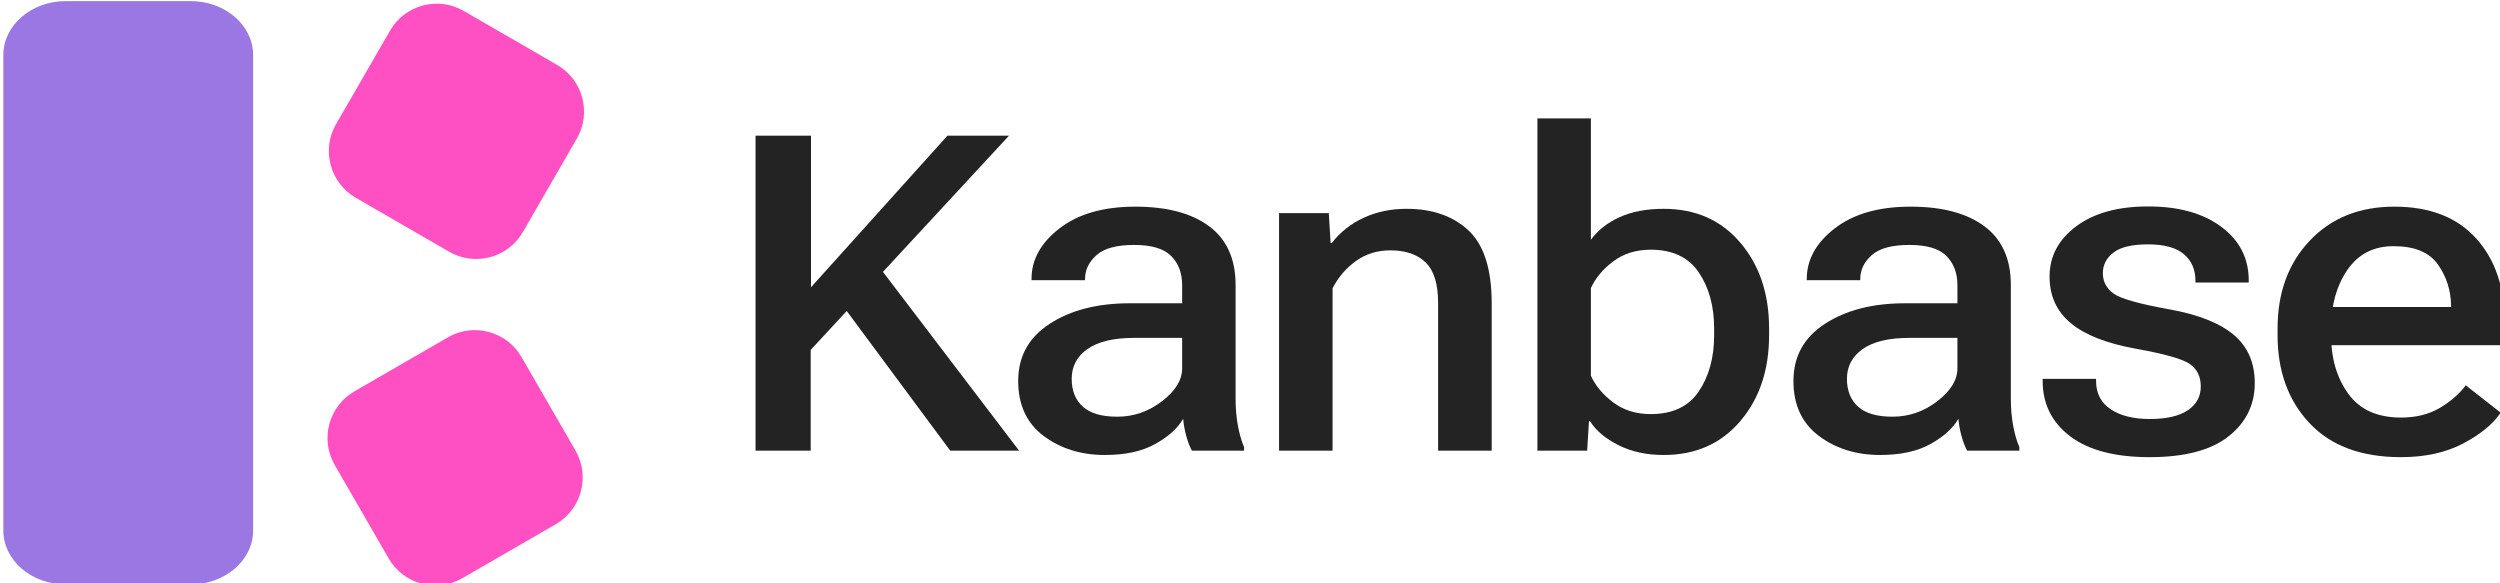
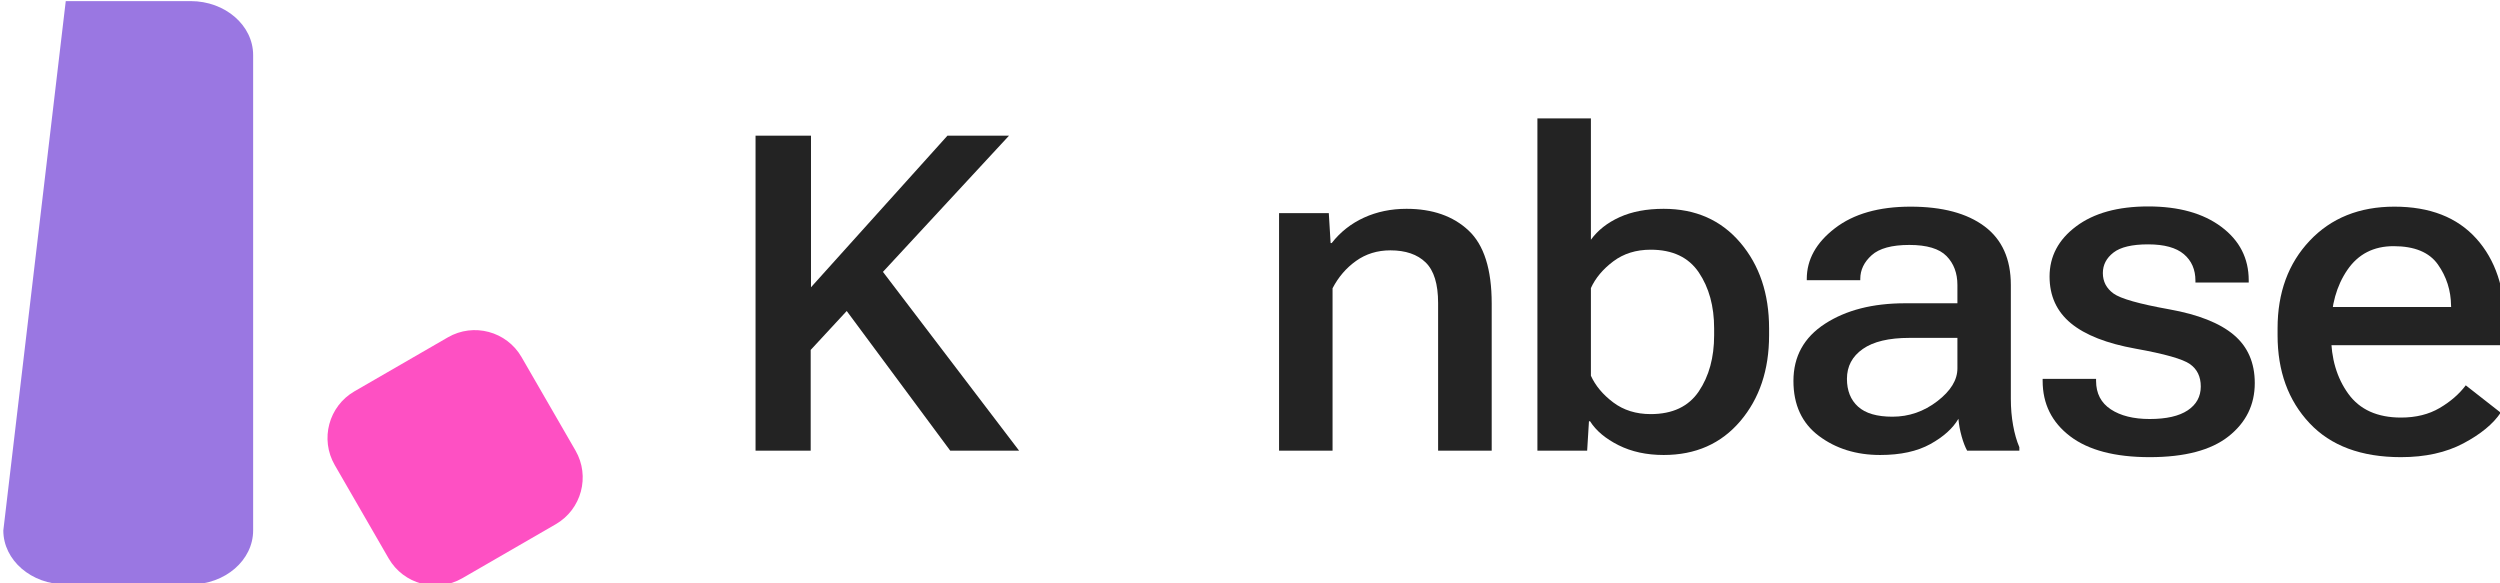
<svg xmlns="http://www.w3.org/2000/svg" xmlns:ns1="http://www.serif.com/" width="100%" height="100%" viewBox="0 0 879 205" version="1.1" xml:space="preserve" style="fill-rule:evenodd;clip-rule:evenodd;stroke-linejoin:round;stroke-miterlimit:2;">
  <g id="Kanbase-Logo" ns1:id="Kanbase Logo" transform="matrix(1.067,0,0,1.067,-1470.67,-1454.7)">
    <g id="Kanbase" transform="matrix(0.583,0,0,0.583,323.4,1329.54)">
      <g transform="matrix(1,0,0,1,39.698,0)">
        <path d="M3057.1,247.514C3057.1,267.783 3063.11,284.33 3075.14,297.154C3087.16,309.979 3104.39,316.392 3126.83,316.392C3140.56,316.392 3152.31,313.797 3162.11,308.608C3171.9,303.418 3178.93,297.63 3183.2,291.245L3163.47,275.799C3159.75,280.744 3154.83,285.017 3148.7,288.617C3142.57,292.217 3135.3,294.017 3126.87,294.017C3113.48,294.017 3103.54,289.527 3097.06,280.547C3090.58,271.567 3087.34,260.556 3087.34,247.514L3087.34,243.602C3087.34,230.56 3090.41,219.556 3096.53,210.589C3102.66,201.623 3111.37,197.14 3122.68,197.14C3134.5,197.14 3142.85,200.59 3147.72,207.492C3152.6,214.393 3155.08,222.191 3155.16,230.886L3155.2,231.537L3077.48,231.537L3077.48,253.097L3185.64,253.097L3185.64,241.401C3185.64,221.023 3180.23,204.829 3169.4,192.819C3158.58,180.81 3143.15,174.805 3123.13,174.805C3103.35,174.805 3087.4,181.217 3075.28,194.042C3063.16,206.867 3057.1,223.387 3057.1,243.602L3057.1,247.514Z" style="fill:rgb(35,35,35);fill-rule:nonzero;" />
      </g>
      <g transform="matrix(1,0,0,1,31.091,0)">
        <path d="M2932.92,272.131L2932.92,273.271C2932.92,286.26 2938.09,296.693 2948.44,304.573C2958.79,312.452 2973.78,316.392 2993.43,316.392C3013.19,316.392 3028.03,312.487 3037.94,304.679C3047.86,296.87 3052.82,286.817 3052.82,274.519C3052.82,263.009 3048.85,253.919 3040.92,247.249C3032.99,240.579 3020.85,235.777 3004.51,232.842C2987.48,229.798 2976.97,226.815 2972.96,223.894C2968.95,220.972 2966.95,217.121 2966.95,212.341C2966.95,207.722 2968.94,203.863 2972.94,200.766C2976.93,197.668 2983.46,196.12 2992.52,196.12C3001.64,196.12 3008.38,197.967 3012.74,201.663C3017.1,205.358 3019.28,210.358 3019.28,216.661L3019.28,217.681L3049.4,217.681L3049.4,216.458C3049.4,204.014 3044.25,193.94 3033.95,186.237C3023.65,178.534 3009.86,174.683 2992.58,174.683C2975.47,174.683 2961.89,178.433 2951.87,185.933C2941.84,193.434 2936.83,202.896 2936.83,214.32C2936.83,225.283 2940.86,234.085 2948.91,240.729C2956.97,247.372 2969.18,252.161 2985.55,255.095C3001.92,258.03 3012.14,260.931 3016.2,263.8C3020.26,266.669 3022.3,270.886 3022.3,276.45C3022.3,282.156 3019.84,286.646 3014.94,289.921C3010.03,293.195 3002.86,294.832 2993.42,294.832C2984.3,294.832 2976.98,293.012 2971.45,289.37C2965.92,285.729 2963.14,280.39 2963.12,273.353L2963.12,272.131L2932.92,272.131Z" style="fill:rgb(35,35,35);fill-rule:nonzero;" />
      </g>
      <g transform="matrix(1,0,0,1,24.206,0)">
        <path d="M2798.95,273.313C2798.95,286.831 2803.74,297.187 2813.32,304.38C2822.89,311.573 2834.45,315.169 2847.98,315.169C2859.45,315.169 2868.9,313.111 2876.34,308.996C2883.77,304.881 2889.06,300.119 2892.2,294.71C2892.47,297.997 2893.08,301.301 2894.01,304.621C2894.94,307.942 2895.98,310.643 2897.13,312.724L2926.64,312.724L2926.64,310.767C2925.12,307.208 2923.94,303.077 2923.1,298.377C2922.25,293.677 2921.83,288.678 2921.83,283.379L2921.83,219.066C2921.83,204.394 2916.87,193.349 2906.94,185.931C2897.02,178.514 2883.08,174.805 2865.13,174.805C2847.21,174.805 2832.96,178.88 2822.37,187.032C2811.78,195.183 2806.49,204.72 2806.49,215.643L2806.49,216.376L2836.73,216.376L2836.73,215.643C2836.73,210.568 2838.88,206.1 2843.18,202.239C2847.48,198.377 2854.57,196.446 2864.46,196.446C2874.37,196.446 2881.37,198.543 2885.48,202.737C2889.58,206.93 2891.63,212.373 2891.63,219.066L2891.63,229.419L2862,229.419C2843.77,229.419 2828.7,233.274 2816.8,240.984C2804.9,248.694 2798.95,259.47 2798.95,273.313ZM2829.19,272.131C2829.19,265.045 2832.18,259.416 2838.16,255.242C2844.14,251.069 2852.9,248.982 2864.45,248.982L2891.63,248.982L2891.63,266.222C2891.63,272.769 2887.84,278.957 2880.25,284.785C2872.66,290.613 2864.21,293.528 2854.91,293.528C2846.14,293.528 2839.65,291.629 2835.47,287.833C2831.28,284.037 2829.19,278.803 2829.19,272.131Z" style="fill:rgb(35,35,35);fill-rule:nonzero;" />
      </g>
      <g transform="matrix(1,0,0,1,15.492,0)">
        <path d="M2662.95,312.724L2691.07,312.724L2692.09,296.095L2692.7,296.095C2696.07,301.427 2701.44,305.938 2708.79,309.631C2716.14,313.323 2724.65,315.169 2734.31,315.169C2752.35,315.169 2766.78,308.789 2777.63,296.028C2788.47,283.268 2793.9,267.097 2793.9,247.514L2793.9,243.602C2793.9,224.054 2788.47,207.905 2777.63,195.154C2766.78,182.403 2752.35,176.028 2734.31,176.028C2724.65,176.028 2716.36,177.597 2709.44,180.735C2702.52,183.873 2697.1,188.132 2693.19,193.512L2693.19,124.919L2662.95,124.919L2662.95,312.724ZM2693.19,270.379L2693.19,220.818C2695.75,215.172 2699.96,210.147 2705.81,205.743C2711.66,201.338 2718.72,199.136 2726.98,199.136C2739.34,199.136 2748.4,203.422 2754.18,211.995C2759.95,220.567 2762.84,231.095 2762.84,243.581L2762.84,247.514C2762.84,260.076 2759.95,270.641 2754.18,279.209C2748.4,287.776 2739.34,292.06 2726.98,292.06C2718.72,292.06 2711.66,289.858 2705.81,285.455C2699.96,281.051 2695.75,276.026 2693.19,270.379Z" style="fill:rgb(35,35,35);fill-rule:nonzero;" />
      </g>
      <g transform="matrix(1,0,0,1,8.607,0)">
        <path d="M2523.81,312.724L2554.05,312.724L2554.05,220.94C2557.31,214.637 2561.73,209.488 2567.31,205.494C2572.9,201.5 2579.37,199.503 2586.73,199.503C2595.35,199.503 2602,201.785 2606.68,206.35C2611.37,210.915 2613.71,218.55 2613.71,229.254L2613.71,312.724L2644,312.724L2644,229.541C2644,210.195 2639.64,196.439 2630.91,188.274C2622.19,180.11 2610.51,176.028 2595.86,176.028C2587.11,176.028 2579.11,177.685 2571.84,180.999C2564.57,184.314 2558.47,189.11 2553.56,195.386L2552.95,195.386L2551.93,178.473L2523.81,178.473L2523.81,312.724Z" style="fill:rgb(35,35,35);fill-rule:nonzero;" />
      </g>
      <g transform="matrix(1,0,0,1,3.443,0)">
-         <path d="M2381.53,273.313C2381.53,286.831 2386.32,297.187 2395.89,304.38C2405.47,311.573 2417.03,315.169 2430.56,315.169C2442.03,315.169 2451.48,313.111 2458.91,308.996C2466.35,304.881 2471.63,300.119 2474.78,294.71C2475.05,297.997 2475.65,301.301 2476.59,304.621C2477.52,307.942 2478.56,310.643 2479.71,312.724L2509.21,312.724L2509.21,310.767C2507.7,307.208 2506.52,303.077 2505.67,298.377C2504.83,293.677 2504.41,288.678 2504.41,283.379L2504.41,219.066C2504.41,204.394 2499.44,193.349 2489.52,185.931C2479.59,178.514 2465.66,174.805 2447.71,174.805C2429.79,174.805 2415.53,178.88 2404.95,187.032C2394.36,195.183 2389.07,204.72 2389.07,215.643L2389.07,216.376L2419.31,216.376L2419.31,215.643C2419.31,210.568 2421.46,206.1 2425.76,202.239C2430.05,198.377 2437.15,196.446 2447.03,196.446C2456.94,196.446 2463.95,198.543 2468.05,202.737C2472.15,206.93 2474.2,212.373 2474.2,219.066L2474.2,229.419L2444.58,229.419C2426.34,229.419 2411.28,233.274 2399.38,240.984C2387.48,248.694 2381.53,259.47 2381.53,273.313ZM2411.77,272.131C2411.77,265.045 2414.76,259.416 2420.74,255.242C2426.71,251.069 2435.48,248.982 2447.02,248.982L2474.2,248.982L2474.2,266.222C2474.2,272.769 2470.41,278.957 2462.82,284.785C2455.23,290.613 2446.79,293.528 2437.49,293.528C2428.71,293.528 2422.23,291.629 2418.04,287.833C2413.86,284.037 2411.77,278.803 2411.77,272.131Z" style="fill:rgb(35,35,35);fill-rule:nonzero;" />
-       </g>
+         </g>
      <path d="M2236.52,312.724L2267.69,312.724L2267.69,255.787L2379.77,134.701L2344.97,134.701L2267.86,220.371L2267.86,134.701L2236.52,134.701L2236.52,312.724ZM2346.56,312.724L2385.48,312.724L2300.91,201.664L2280.74,223.917L2346.56,312.724Z" style="fill:rgb(35,35,35);fill-rule:nonzero;" />
    </g>
    <g id="Glyph" transform="matrix(3.60281e-16,-5.884,5.882,3.60157e-16,-36.463,2943.34)">
      <g id="R1-3" transform="matrix(1.269,0.733,-0.733,1.269,152.144,-268.412)">
-         <path d="M250.973,276.559C250.973,275.422 250.049,274.498 248.911,274.498L244.788,274.498C243.65,274.498 242.726,275.422 242.726,276.559L242.726,280.683C242.726,281.821 243.65,282.745 244.788,282.745L248.911,282.745C250.049,282.745 250.973,281.821 250.973,280.683L250.973,276.559Z" style="fill:rgb(254,80,195);" />
-       </g>
+         </g>
      <g id="R1-2" transform="matrix(1.269,-0.733,0.733,1.269,-274.596,93.394)">
        <path d="M250.973,276.559C250.973,275.422 250.049,274.498 248.911,274.498L244.788,274.498C243.65,274.498 242.726,275.422 242.726,276.559L242.726,280.683C242.726,281.821 243.65,282.745 244.788,282.745L248.911,282.745C250.049,282.745 250.973,281.821 250.973,280.683L250.973,276.559Z" style="fill:rgb(254,80,195);" />
      </g>
      <g id="R1-21" ns1:id="R1-2" transform="matrix(3.961,-1.43777e-31,1.2343e-32,1.697,-725.644,-225.109)">
-         <path d="M250.973,276.559C250.973,275.422 250.631,274.498 250.21,274.498L243.489,274.498C243.068,274.498 242.726,275.422 242.726,276.559L242.726,280.683C242.726,281.821 243.068,282.745 243.489,282.745L250.21,282.745C250.631,282.745 250.973,281.821 250.973,280.683L250.973,276.559Z" style="fill:rgb(154,119,226);" />
+         <path d="M250.973,276.559L243.489,274.498C243.068,274.498 242.726,275.422 242.726,276.559L242.726,280.683C242.726,281.821 243.068,282.745 243.489,282.745L250.21,282.745C250.631,282.745 250.973,281.821 250.973,280.683L250.973,276.559Z" style="fill:rgb(154,119,226);" />
      </g>
    </g>
  </g>
</svg>